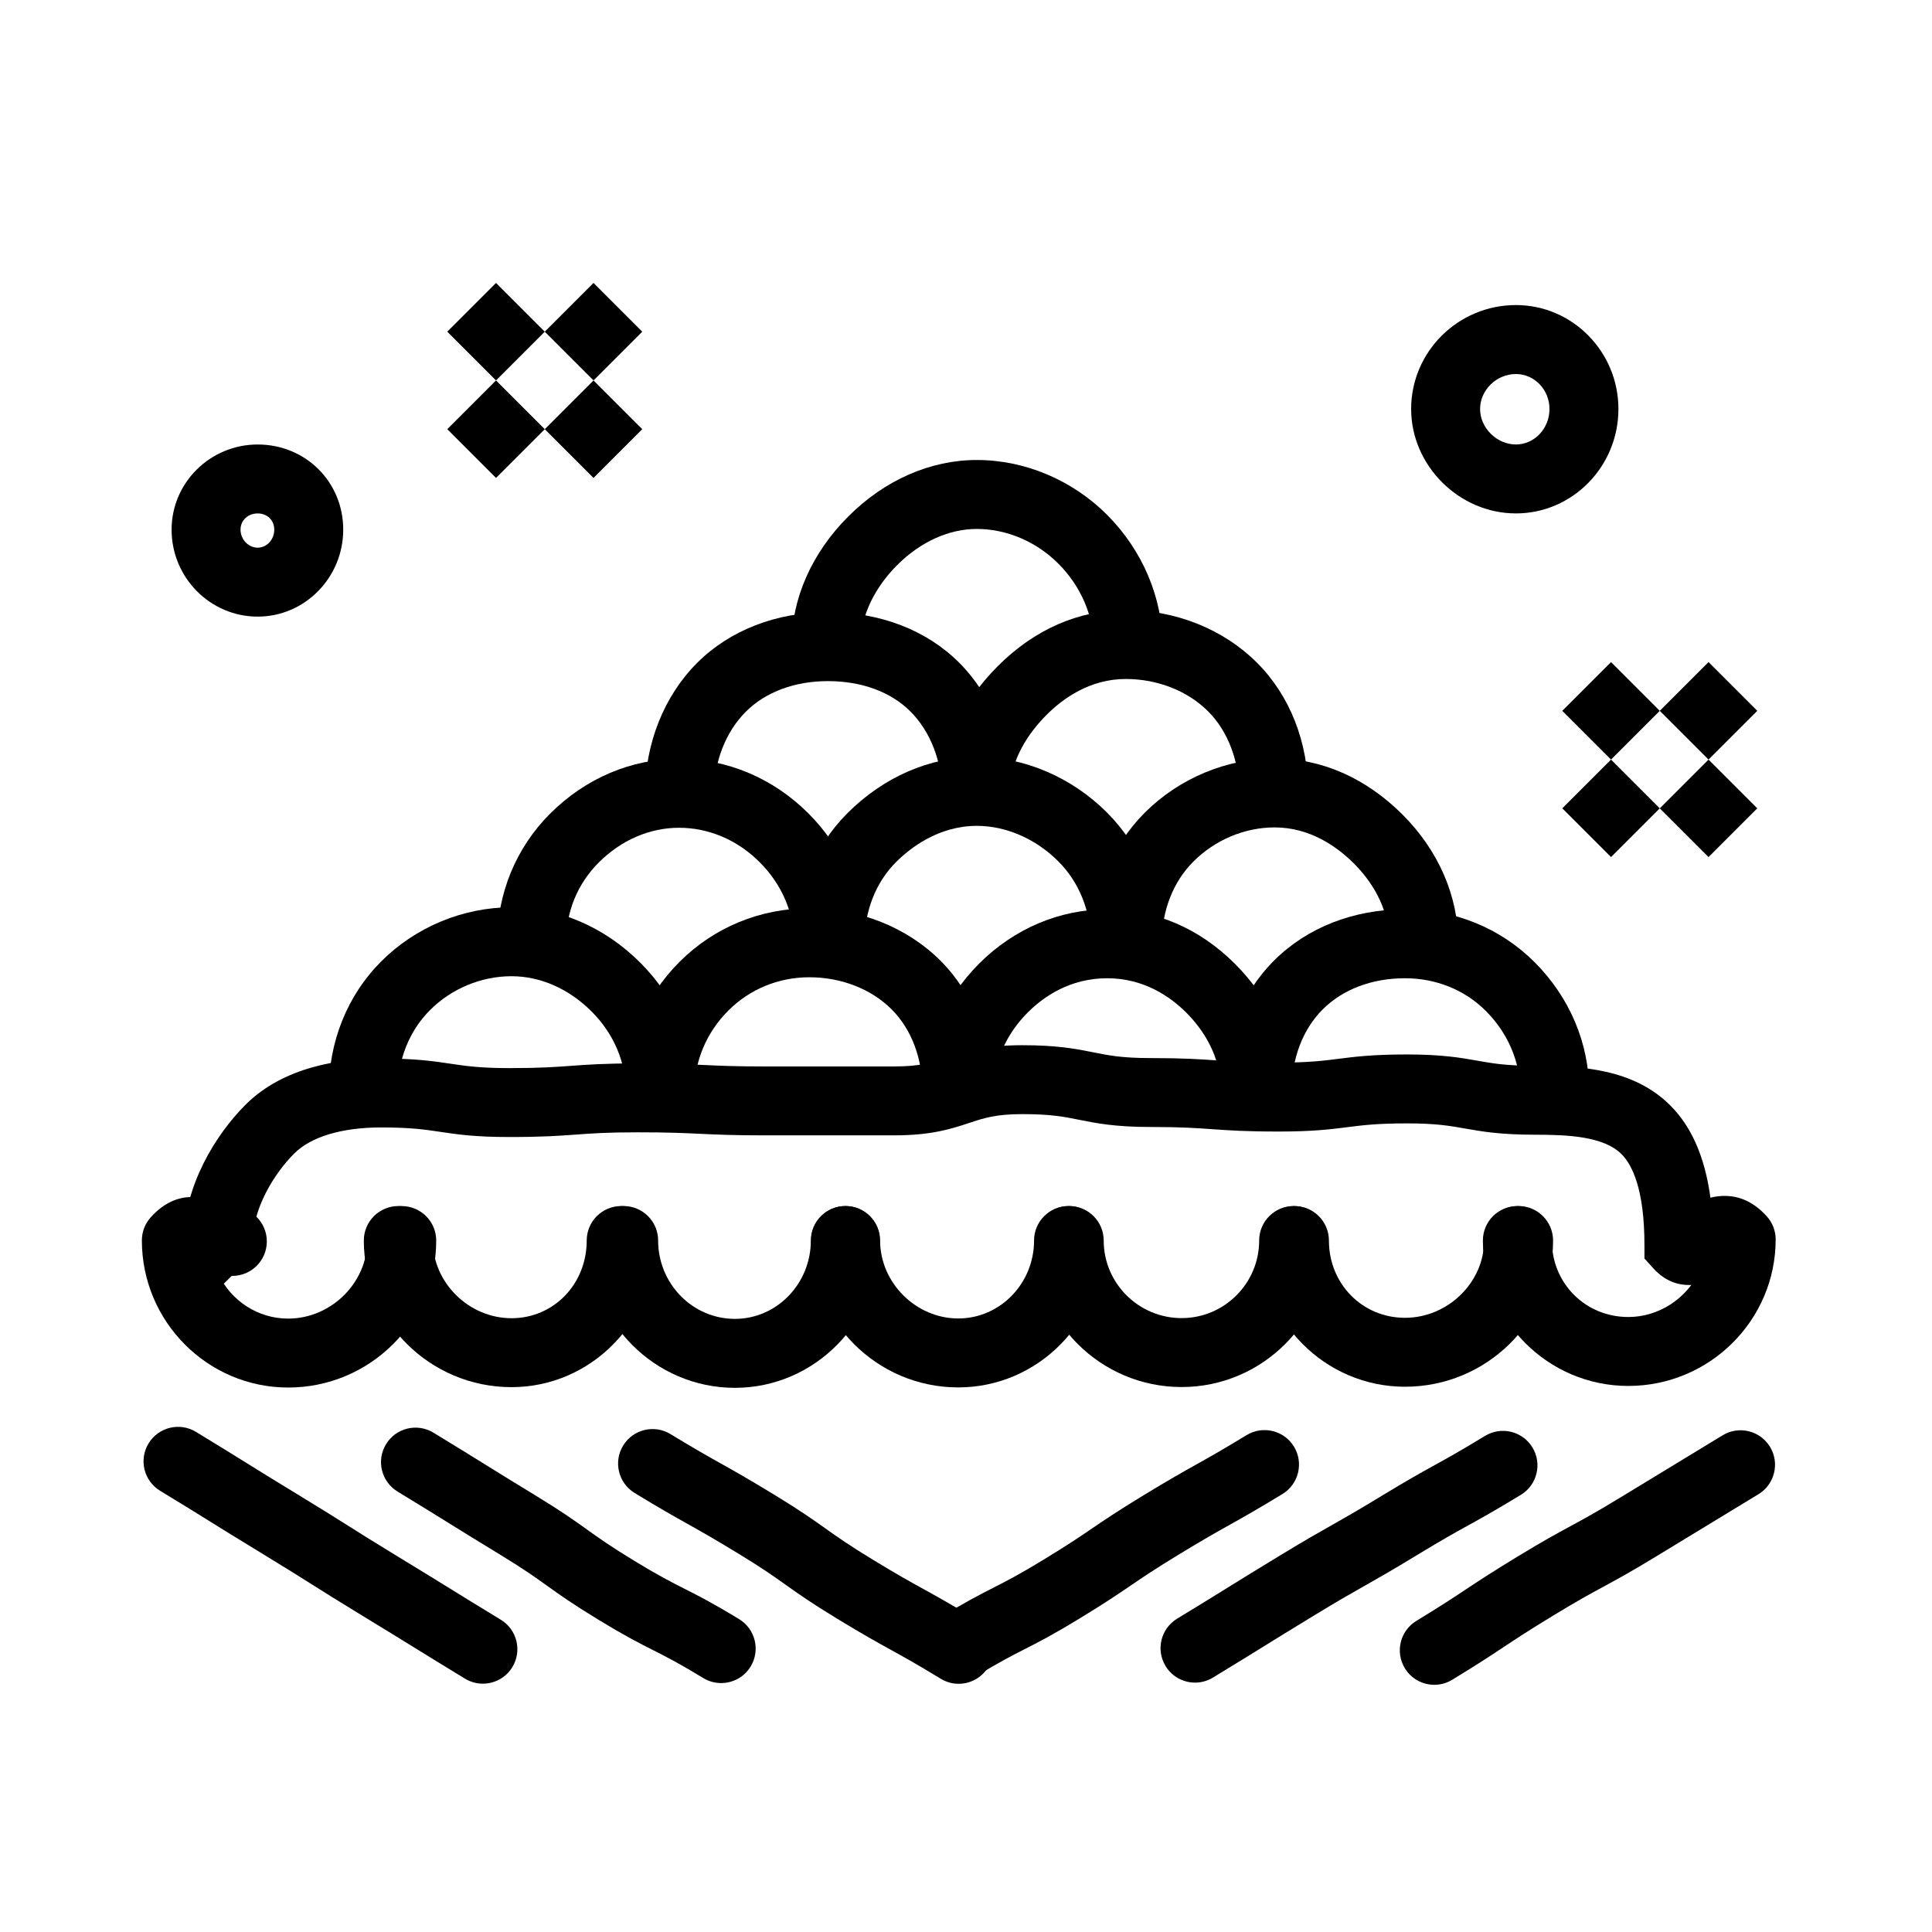
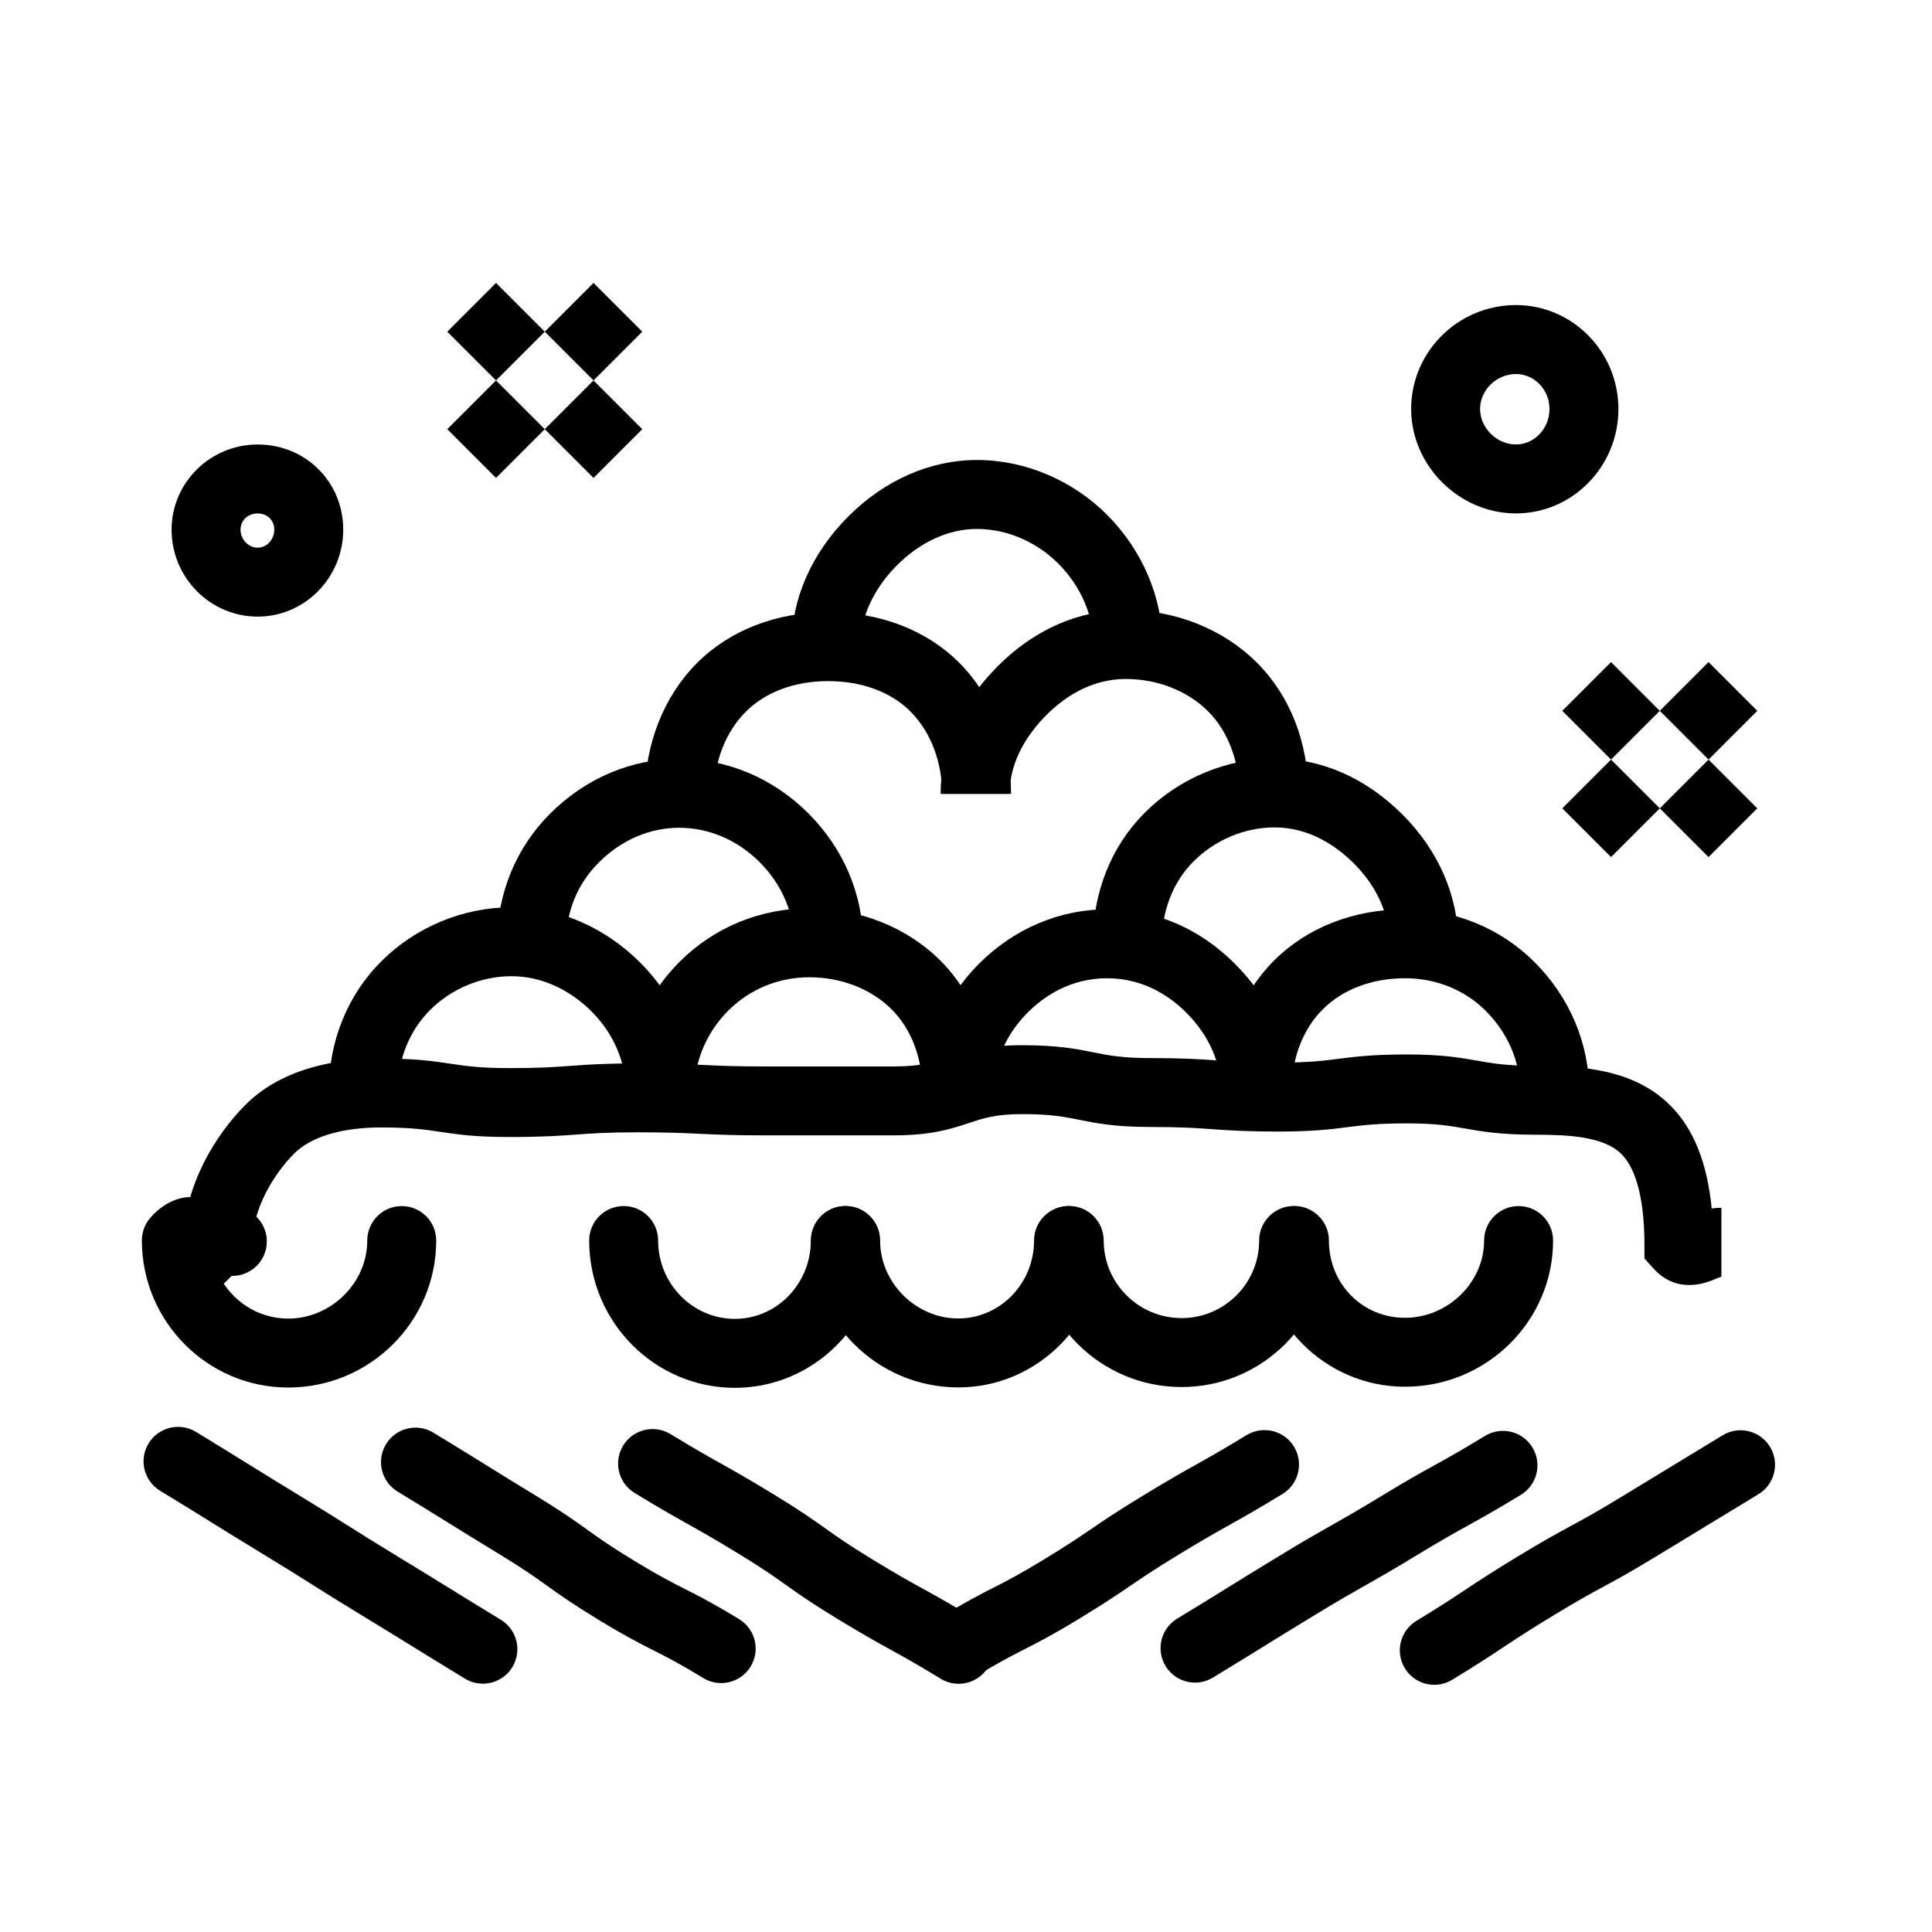
<svg xmlns="http://www.w3.org/2000/svg" fill="#000000" width="800px" height="800px" version="1.1" viewBox="144 144 512 512">
  <g>
    <path d="m524.11 590.49c-3.086 0-6.094-1.559-7.812-4.387-2.625-4.309-1.254-9.93 3.055-12.555 6.606-4.019 9.734-6.094 13.051-8.297 3.316-2.199 6.746-4.477 13.652-8.68 6.949-4.227 10.594-6.203 14.113-8.109 3.477-1.883 6.762-3.664 13.32-7.656l27.023-16.438c4.312-2.621 9.93-1.254 12.555 3.055 2.625 4.312 1.254 9.93-3.055 12.555l-27.023 16.434c-6.949 4.231-10.59 6.203-14.113 8.109-3.477 1.883-6.762 3.664-13.32 7.656-6.602 4.019-9.734 6.094-13.051 8.297-3.316 2.199-6.746 4.477-13.652 8.68-1.484 0.906-3.125 1.336-4.742 1.336z" />
    <path d="m460.7 589.91c-3.086 0-6.094-1.562-7.812-4.387-2.621-4.312-1.254-9.93 3.055-12.555 6.727-4.09 10.129-6.203 13.418-8.242 3.32-2.059 6.75-4.188 13.539-8.316 6.879-4.188 10.445-6.203 13.895-8.152 3.477-1.965 6.762-3.82 13.395-7.856 6.918-4.207 10.523-6.203 14.012-8.129 3.477-1.922 6.762-3.734 13.352-7.746 4.312-2.625 9.93-1.254 12.555 3.055 2.625 4.312 1.254 9.93-3.055 12.555-6.918 4.211-10.523 6.203-14.012 8.129-3.477 1.922-6.758 3.734-13.352 7.746-6.883 4.188-10.453 6.207-13.902 8.156-3.477 1.965-6.758 3.82-13.387 7.852-6.719 4.09-10.117 6.195-13.406 8.234-3.32 2.059-6.758 4.188-13.547 8.32-1.488 0.906-3.129 1.336-4.746 1.336z" />
    <path d="m397.56 589.77c-3.082 0-6.094-1.562-7.812-4.387-2.625-4.309-1.254-9.93 3.055-12.555 7.051-4.289 10.797-6.199 14.418-8.047 3.477-1.773 6.762-3.445 13.223-7.379 6.555-3.988 9.641-6.09 12.906-8.312 3.312-2.258 6.742-4.59 13.699-8.824 6.894-4.195 10.48-6.203 13.945-8.141 3.477-1.945 6.758-3.781 13.371-7.805 4.312-2.621 9.93-1.254 12.555 3.055 2.621 4.312 1.254 9.93-3.055 12.555-6.898 4.195-10.48 6.203-13.949 8.141-3.477 1.945-6.758 3.781-13.371 7.805-6.559 3.988-9.645 6.09-12.91 8.316-3.312 2.258-6.738 4.59-13.695 8.82-7.047 4.289-10.797 6.199-14.418 8.047-3.477 1.773-6.762 3.445-13.223 7.379-1.484 0.902-3.121 1.332-4.738 1.332z" />
    <path d="m271.96 590.19c-1.617 0-3.258-0.43-4.738-1.332-6.773-4.121-10.148-6.211-13.523-8.297-3.356-2.074-6.703-4.144-13.441-8.246-6.82-4.152-10.254-6.316-13.574-8.414-3.258-2.055-6.625-4.184-13.316-8.254-6.793-4.133-10.227-6.269-13.547-8.336-3.281-2.043-6.676-4.156-13.391-8.238-4.309-2.625-5.68-8.242-3.055-12.555 2.625-4.309 8.242-5.676 12.555-3.055 6.793 4.137 10.227 6.269 13.547 8.336 3.281 2.043 6.676 4.156 13.391 8.238 6.82 4.152 10.254 6.316 13.574 8.414 3.258 2.055 6.625 4.184 13.316 8.254 6.797 4.137 10.172 6.223 13.555 8.316 3.344 2.07 6.691 4.141 13.41 8.227 4.309 2.625 5.68 8.242 3.055 12.555-1.723 2.828-4.734 4.387-7.816 4.387z" />
    <path d="m335.11 590.03c-1.617 0-3.258-0.43-4.738-1.332-6.449-3.926-9.734-5.59-13.211-7.348-3.637-1.84-7.398-3.742-14.457-8.039-7.047-4.289-10.469-6.738-13.773-9.105-3.172-2.273-6.168-4.418-12.633-8.352-6.789-4.133-10.223-6.266-13.543-8.332-3.285-2.043-6.68-4.152-13.398-8.242-4.309-2.621-5.68-8.242-3.055-12.555 2.625-4.309 8.242-5.676 12.555-3.055 6.797 4.137 10.23 6.269 13.551 8.336 3.281 2.039 6.676 4.152 13.391 8.238 7.047 4.289 10.469 6.738 13.773 9.105 3.172 2.273 6.168 4.418 12.633 8.352 6.449 3.926 9.734 5.586 13.211 7.348 3.637 1.84 7.398 3.742 14.457 8.039 4.309 2.625 5.68 8.242 3.055 12.555-1.723 2.828-4.734 4.387-7.816 4.387z" />
    <path d="m398.05 590.22c-1.617 0-3.258-0.43-4.738-1.332-6.59-4.008-9.871-5.82-13.348-7.734-3.492-1.926-7.106-3.918-14.027-8.129-7.035-4.281-10.453-6.711-13.762-9.066-3.188-2.266-6.195-4.406-12.672-8.344-6.613-4.023-9.898-5.863-13.375-7.812-3.465-1.941-7.047-3.949-13.941-8.145-4.309-2.625-5.68-8.242-3.055-12.555 2.625-4.309 8.242-5.68 12.555-3.055 6.617 4.027 9.898 5.863 13.375 7.812 3.465 1.941 7.047 3.949 13.941 8.145 7.035 4.281 10.453 6.711 13.762 9.062 3.188 2.266 6.195 4.406 12.672 8.344 6.594 4.012 9.875 5.824 13.355 7.738 3.492 1.926 7.102 3.914 14.02 8.125 4.312 2.625 5.68 8.242 3.055 12.555-1.723 2.828-4.731 4.391-7.816 4.391z" />
    <path d="m220.37 511.71c-21.379 0-38.773-17.492-38.773-38.996 0-2.266 0.844-4.453 2.363-6.133 7.332-8.098 14.973-4.992 18.234-3.664 1.508 0.613 2.344 0.934 3.379 0.934 5.047 0 9.137 4.09 9.137 9.137s-4.09 9.137-9.137 9.137c-1.301 0-2.504-0.105-3.609-0.281 3.344 6.863 10.34 11.598 18.406 11.598 11.359 0 20.957-9.473 20.957-20.684 0-5.047 4.09-9.137 9.137-9.137 5.047 0 9.137 4.09 9.137 9.137-0.004 21.477-17.602 38.953-39.23 38.953z" />
-     <path d="m279.56 511.61c-21.582 0-39.141-17.434-39.141-38.859 0-5.047 4.09-9.137 9.137-9.137 5.047 0 9.137 4.09 9.137 9.137 0 11.16 9.555 20.59 20.871 20.59 11.172 0 19.922-9.043 19.922-20.59 0-5.047 4.09-9.137 9.137-9.137s9.137 4.09 9.137 9.137c-0.008 21.426-17.141 38.859-38.199 38.859z" />
    <path d="m338.75 511.79c-21.289 0-38.613-17.512-38.613-39.039 0-5.047 4.09-9.137 9.137-9.137 5.047 0 9.137 4.09 9.137 9.137 0 11.453 9.125 20.766 20.34 20.766 11.098 0 20.129-9.316 20.129-20.766 0-5.047 4.09-9.137 9.137-9.137s9.137 4.09 9.137 9.137c0 21.523-17.227 39.039-38.402 39.039z" />
    <path d="m397.95 511.68c-21.5 0-38.988-17.465-38.988-38.93 0-5.047 4.09-9.137 9.137-9.137s9.137 4.09 9.137 9.137c0 11.199 9.488 20.656 20.715 20.656 11.074 0 20.086-9.266 20.086-20.656 0-5.047 4.09-9.137 9.137-9.137s9.137 4.09 9.137 9.137c0 21.465-17.211 38.93-38.359 38.93z" />
    <path d="m457.14 511.58c-21.465 0-38.922-17.418-38.922-38.824 0-5.047 4.09-9.137 9.137-9.137 5.047 0 9.137 4.09 9.137 9.137 0 11.332 9.266 20.555 20.652 20.555 11.328 0 20.547-9.219 20.547-20.555 0-5.047 4.09-9.137 9.137-9.137s9.137 4.09 9.137 9.137c-0.008 21.406-17.422 38.824-38.824 38.824z" />
    <path d="m516.33 511.5c-21.188 0-38.426-17.379-38.426-38.742 0-5.047 4.09-9.137 9.137-9.137s9.137 4.09 9.137 9.137c0 11.48 8.852 20.473 20.152 20.473 11.371 0 20.977-9.375 20.977-20.473 0-5.047 4.09-9.137 9.137-9.137 5.047 0 9.137 4.09 9.137 9.137 0 21.363-17.609 38.742-39.25 38.742z" />
-     <path d="m575.52 511.29c-21.25 0-38.539-17.285-38.539-38.535 0-5.047 4.09-9.137 9.137-9.137s9.137 4.09 9.137 9.137c0 11.363 8.902 20.266 20.266 20.266 8.07 0 15.246-4.832 18.664-11.668-1.176 0.195-2.465 0.316-3.867 0.316-5.047 0-9.137-4.09-9.137-9.137s4.09-9.137 9.137-9.137c1.105 0 2.039-0.332 3.598-0.918 3.305-1.246 11.051-4.152 18.293 3.852 1.52 1.68 2.363 3.867 2.363 6.133 0.004 21.41-17.516 38.828-39.051 38.828z" />
    <path d="m328.13 433.29h-18.27c0-7.836-3.223-15.375-9.074-21.227-6.031-6.031-13.57-9.355-21.227-9.355-8.02 0-15.895 3.273-21.602 8.98-5.527 5.527-8.57 13.199-8.57 21.602h-18.27c0-13.281 4.945-25.543 13.922-34.52 9.109-9.109 21.691-14.332 34.52-14.332 12.535 0 24.66 5.223 34.145 14.707 9.305 9.301 14.426 21.426 14.426 34.145z" />
    <path d="m406.76 433.29h-18.273c0-8.77-2.914-16.516-8.203-21.805-5.402-5.402-13.352-8.5-21.805-8.5-8.152 0-15.777 3.137-21.473 8.836-5.805 5.805-9.004 13.434-9.004 21.473h-18.273c0-12.922 5.098-25.137 14.355-34.395 9.148-9.148 21.363-14.188 34.395-14.188 13.266 0 25.922 5.051 34.727 13.855 8.742 8.738 13.555 21.07 13.555 34.723z" />
    <path d="m485.87 433.29h-18.273c0-9.676-5.023-16.73-9.238-20.949-4.152-4.148-11.152-9.094-20.949-9.094-9.898 0-16.887 4.914-21.012 9.035-4.109 4.109-9.008 11.09-9.008 21.012h-18.27c0-12.617 5.098-24.668 14.359-33.93 9.281-9.277 21.328-14.387 33.93-14.387 12.703 0 24.414 4.996 33.867 14.449 9.547 9.539 14.594 21.254 14.594 33.863z" />
    <path d="m372.73 393.83h-18.27c0-7.871-3.25-15.453-9.152-21.355-5.875-5.875-13.461-9.109-21.355-9.109-7.781 0-15.332 3.266-21.266 9.199-5.68 5.68-8.68 13.031-8.68 21.266h-18.27c0-12.996 4.984-25.137 14.031-34.188 9.383-9.383 21.523-14.551 34.188-14.551 12.777 0 24.949 5.137 34.273 14.461 9.352 9.355 14.5 21.527 14.5 34.277z" />
-     <path d="m451.35 393.83h-18.27c0-8.348-3.062-16.012-8.629-21.574-5.969-5.973-13.836-9.395-21.574-9.395-10.281 0-17.816 6-21.395 9.574-5.41 5.41-8.387 13.008-8.387 21.395h-18.27c0-13.266 4.879-25.453 13.738-34.312 9.625-9.625 21.812-14.926 34.312-14.926 12.551 0 25.121 5.375 34.496 14.746 9.012 9.016 13.977 21.266 13.977 34.492z" />
    <path d="m411.94 354.37h-18.27c0-8.531-3.066-16.492-8.414-21.84-5.18-5.18-12.934-8.027-21.84-8.027-8.809 0-16.535 2.879-21.762 8.105-5.367 5.367-8.445 13.297-8.445 21.762h-18.27c0-13.273 5.027-25.914 13.797-34.684 8.68-8.676 20.996-13.457 34.684-13.457 13.785 0 26.133 4.75 34.762 13.379 8.738 8.75 13.758 21.422 13.758 34.762z" />
    <path d="m490.71 354.37h-18.27c0-8.629-3.012-16.59-8.262-21.84-5.461-5.457-13.418-8.59-21.84-8.59-9.488 0-16.633 5.152-20.957 9.477-4.481 4.484-9.828 11.758-9.828 20.957h-18.27c0-12.23 5.25-23.945 15.18-33.875 9.699-9.699 21.414-14.824 33.879-14.824 13.23 0 25.898 5.082 34.762 13.941 8.773 8.77 13.605 21.117 13.605 34.754z" />
    <path d="m452.08 314.91h-18.27c0-7.762-3.41-15.621-9.363-21.57-5.824-5.824-13.684-9.164-21.57-9.164-7.441 0-14.949 3.41-21.137 9.598-3.617 3.617-9.688 11.176-9.688 21.137h-18.27c0-12.266 5.34-24.359 15.039-34.059 9.641-9.641 21.734-14.949 34.059-14.949 12.695 0 25.266 5.289 34.492 14.516 9.344 9.352 14.707 21.922 14.707 34.492z" />
    <path d="m530.45 393.83h-18.27c0-9.602-5.102-16.719-9.383-21-4.359-4.359-11.543-9.559-20.996-9.559-7.938 0-15.781 3.293-21.523 9.035-5.41 5.41-8.391 13.055-8.391 21.523h-18.27c0-13.348 4.879-25.582 13.742-34.441 9.145-9.145 21.695-14.387 34.445-14.387 12.434 0 24.164 5.156 33.918 14.91 9.492 9.504 14.727 21.547 14.727 33.918z" />
    <path d="m565.15 433.29h-18.273c0-7.906-3.25-15.508-9.145-21.406-5.57-5.57-13.172-8.637-21.406-8.637-8.73 0-16.469 2.93-21.793 8.25-5.32 5.32-8.246 13.059-8.246 21.793h-18.27c0-13.613 4.828-25.941 13.598-34.711 8.773-8.773 21.102-13.605 34.711-13.605 13.113 0 25.305 4.969 34.328 13.988 9.348 9.348 14.496 21.539 14.496 34.328z" />
    <path d="m192.74 494.68v-21.93c0-14.492 8.43-28.082 16.316-35.973 10.133-10.133 25.152-12.258 35.973-12.258 9.176 0 13.836 0.695 18.34 1.371 4.023 0.602 7.824 1.168 15.641 1.168 8.16 0 12.121-0.293 16.32-0.598 4.34-0.32 8.828-0.648 17.66-0.648 8.711 0 13.141 0.211 17.422 0.414 4.254 0.203 8.277 0.395 16.555 0.395l33.98-0.004c7.023 0 10.152-1.039 14.117-2.352 4.637-1.535 9.895-3.277 19.863-3.277 9.402 0 14.391 1 18.789 1.883 4.078 0.82 7.606 1.527 15.191 1.527 8.82 0 13.301 0.316 17.637 0.625 4.203 0.297 8.172 0.578 16.344 0.578 7.918 0 11.766-0.488 15.84-1.008 4.461-0.566 9.07-1.152 18.145-1.152 9.297 0 14.23 0.871 18.586 1.641 4.137 0.73 7.707 1.363 15.398 1.363 12.234 0 26.098 0.812 35.793 10.508 6.148 6.144 9.766 15.129 10.969 27.305 0.805-0.117 1.66-0.188 2.566-0.188v18.27c-0.191 0.035-0.992 0.367-1.52 0.586-2.512 1.043-10.16 4.207-16.504-2.797l-2.363-2.609v-3.523c0-14.926-3.301-21.359-6.066-24.129-4.758-4.758-14.301-5.156-22.875-5.156-9.297 0-14.23-0.871-18.582-1.641-4.137-0.73-7.707-1.363-15.402-1.363-7.918 0-11.766 0.488-15.84 1.008-4.461 0.566-9.074 1.152-18.148 1.152-8.82 0-13.301-0.316-17.637-0.625-4.203-0.297-8.172-0.582-16.344-0.582-9.402 0-14.391-1-18.789-1.883-4.082-0.82-7.606-1.527-15.191-1.527-7.023 0-10.152 1.035-14.117 2.352-4.637 1.535-9.895 3.277-19.863 3.277l-33.98 0.004c-8.711 0-13.141-0.211-17.422-0.414-4.258-0.203-8.277-0.395-16.555-0.395-8.16 0-12.125 0.293-16.32 0.598-4.34 0.32-8.828 0.648-17.66 0.648-9.176 0-13.836-0.695-18.34-1.371-4.023-0.602-7.824-1.168-15.641-1.168-10.41 0-18.598 2.453-23.055 6.906-5.457 5.457-10.965 14.703-10.965 23.055l-1.805 0.008 2.801 2.824z" />
    <path d="m212.29 307.41c-12.582 0-22.816-10.34-22.816-23.047 0-12.445 10.234-22.566 22.816-22.566 12.711 0 22.668 9.914 22.668 22.566-0.004 12.707-10.172 23.047-22.668 23.047zm0-27.344c-2.59 0-4.547 1.848-4.547 4.297 0 2.59 2.082 4.777 4.547 4.777 2.422 0 4.394-2.144 4.394-4.777 0-2.492-1.852-4.297-4.394-4.297z" />
    <path d="m545.73 280.06c-15.047 0-27.762-12.672-27.762-27.676 0-15.184 12.453-27.539 27.762-27.539 14.98 0 27.168 12.355 27.168 27.539 0.004 15.262-12.184 27.676-27.168 27.676zm0-36.938c-5.144 0-9.492 4.242-9.492 9.266 0 5.008 4.434 9.402 9.492 9.402 4.906 0 8.898-4.219 8.898-9.402 0-5.109-3.988-9.266-8.898-9.266z" />
    <path d="m275.45 244.82 12.918 12.918-12.918 12.918-12.918-12.918z" />
    <path d="m275.45 218.98 12.918 12.918-12.918 12.918-12.918-12.918z" />
    <path d="m301.29 244.82 12.918 12.918-12.918 12.918-12.918-12.918z" />
    <path d="m301.29 218.98 12.918 12.918-12.918 12.918-12.918-12.918z" />
    <path d="m570.94 345.3 12.918 12.918-12.918 12.918-12.918-12.918z" />
    <path d="m570.94 319.46 12.918 12.918-12.918 12.918-12.918-12.918z" />
    <path d="m596.78 345.3 12.918 12.918-12.918 12.918-12.918-12.918z" />
    <path d="m596.78 319.46 12.918 12.918-12.918 12.918-12.918-12.918z" />
  </g>
</svg>